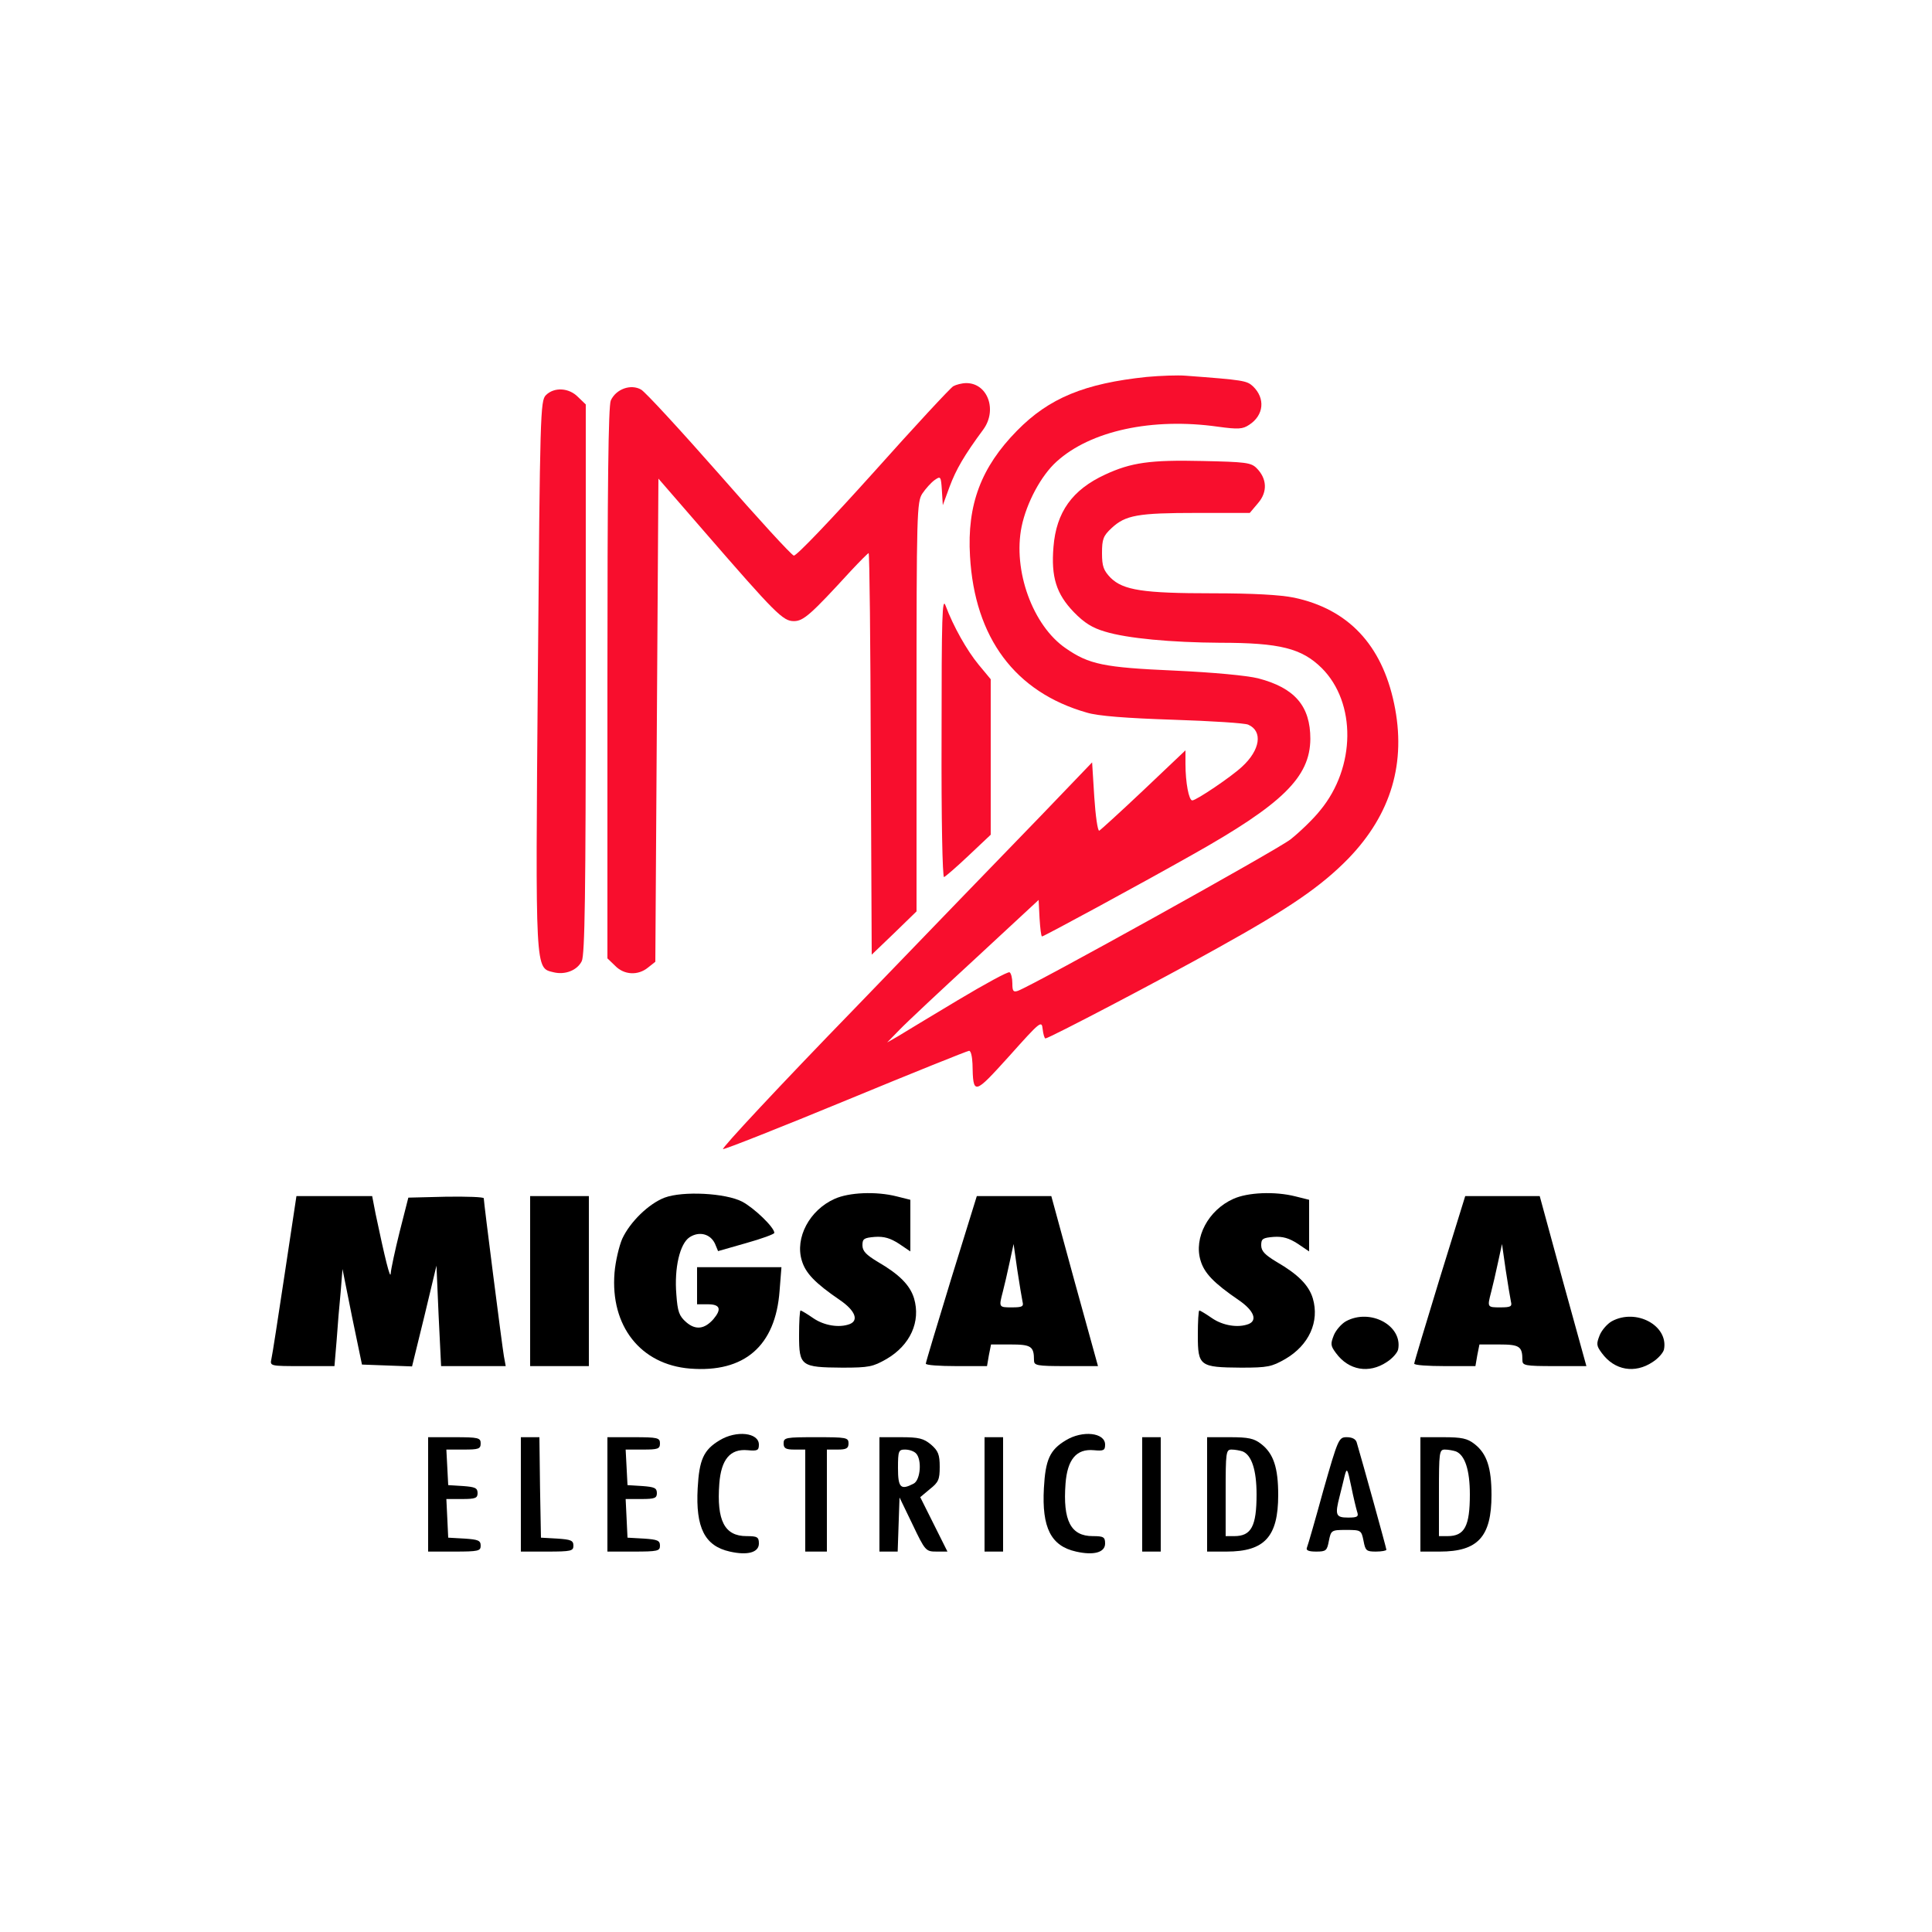
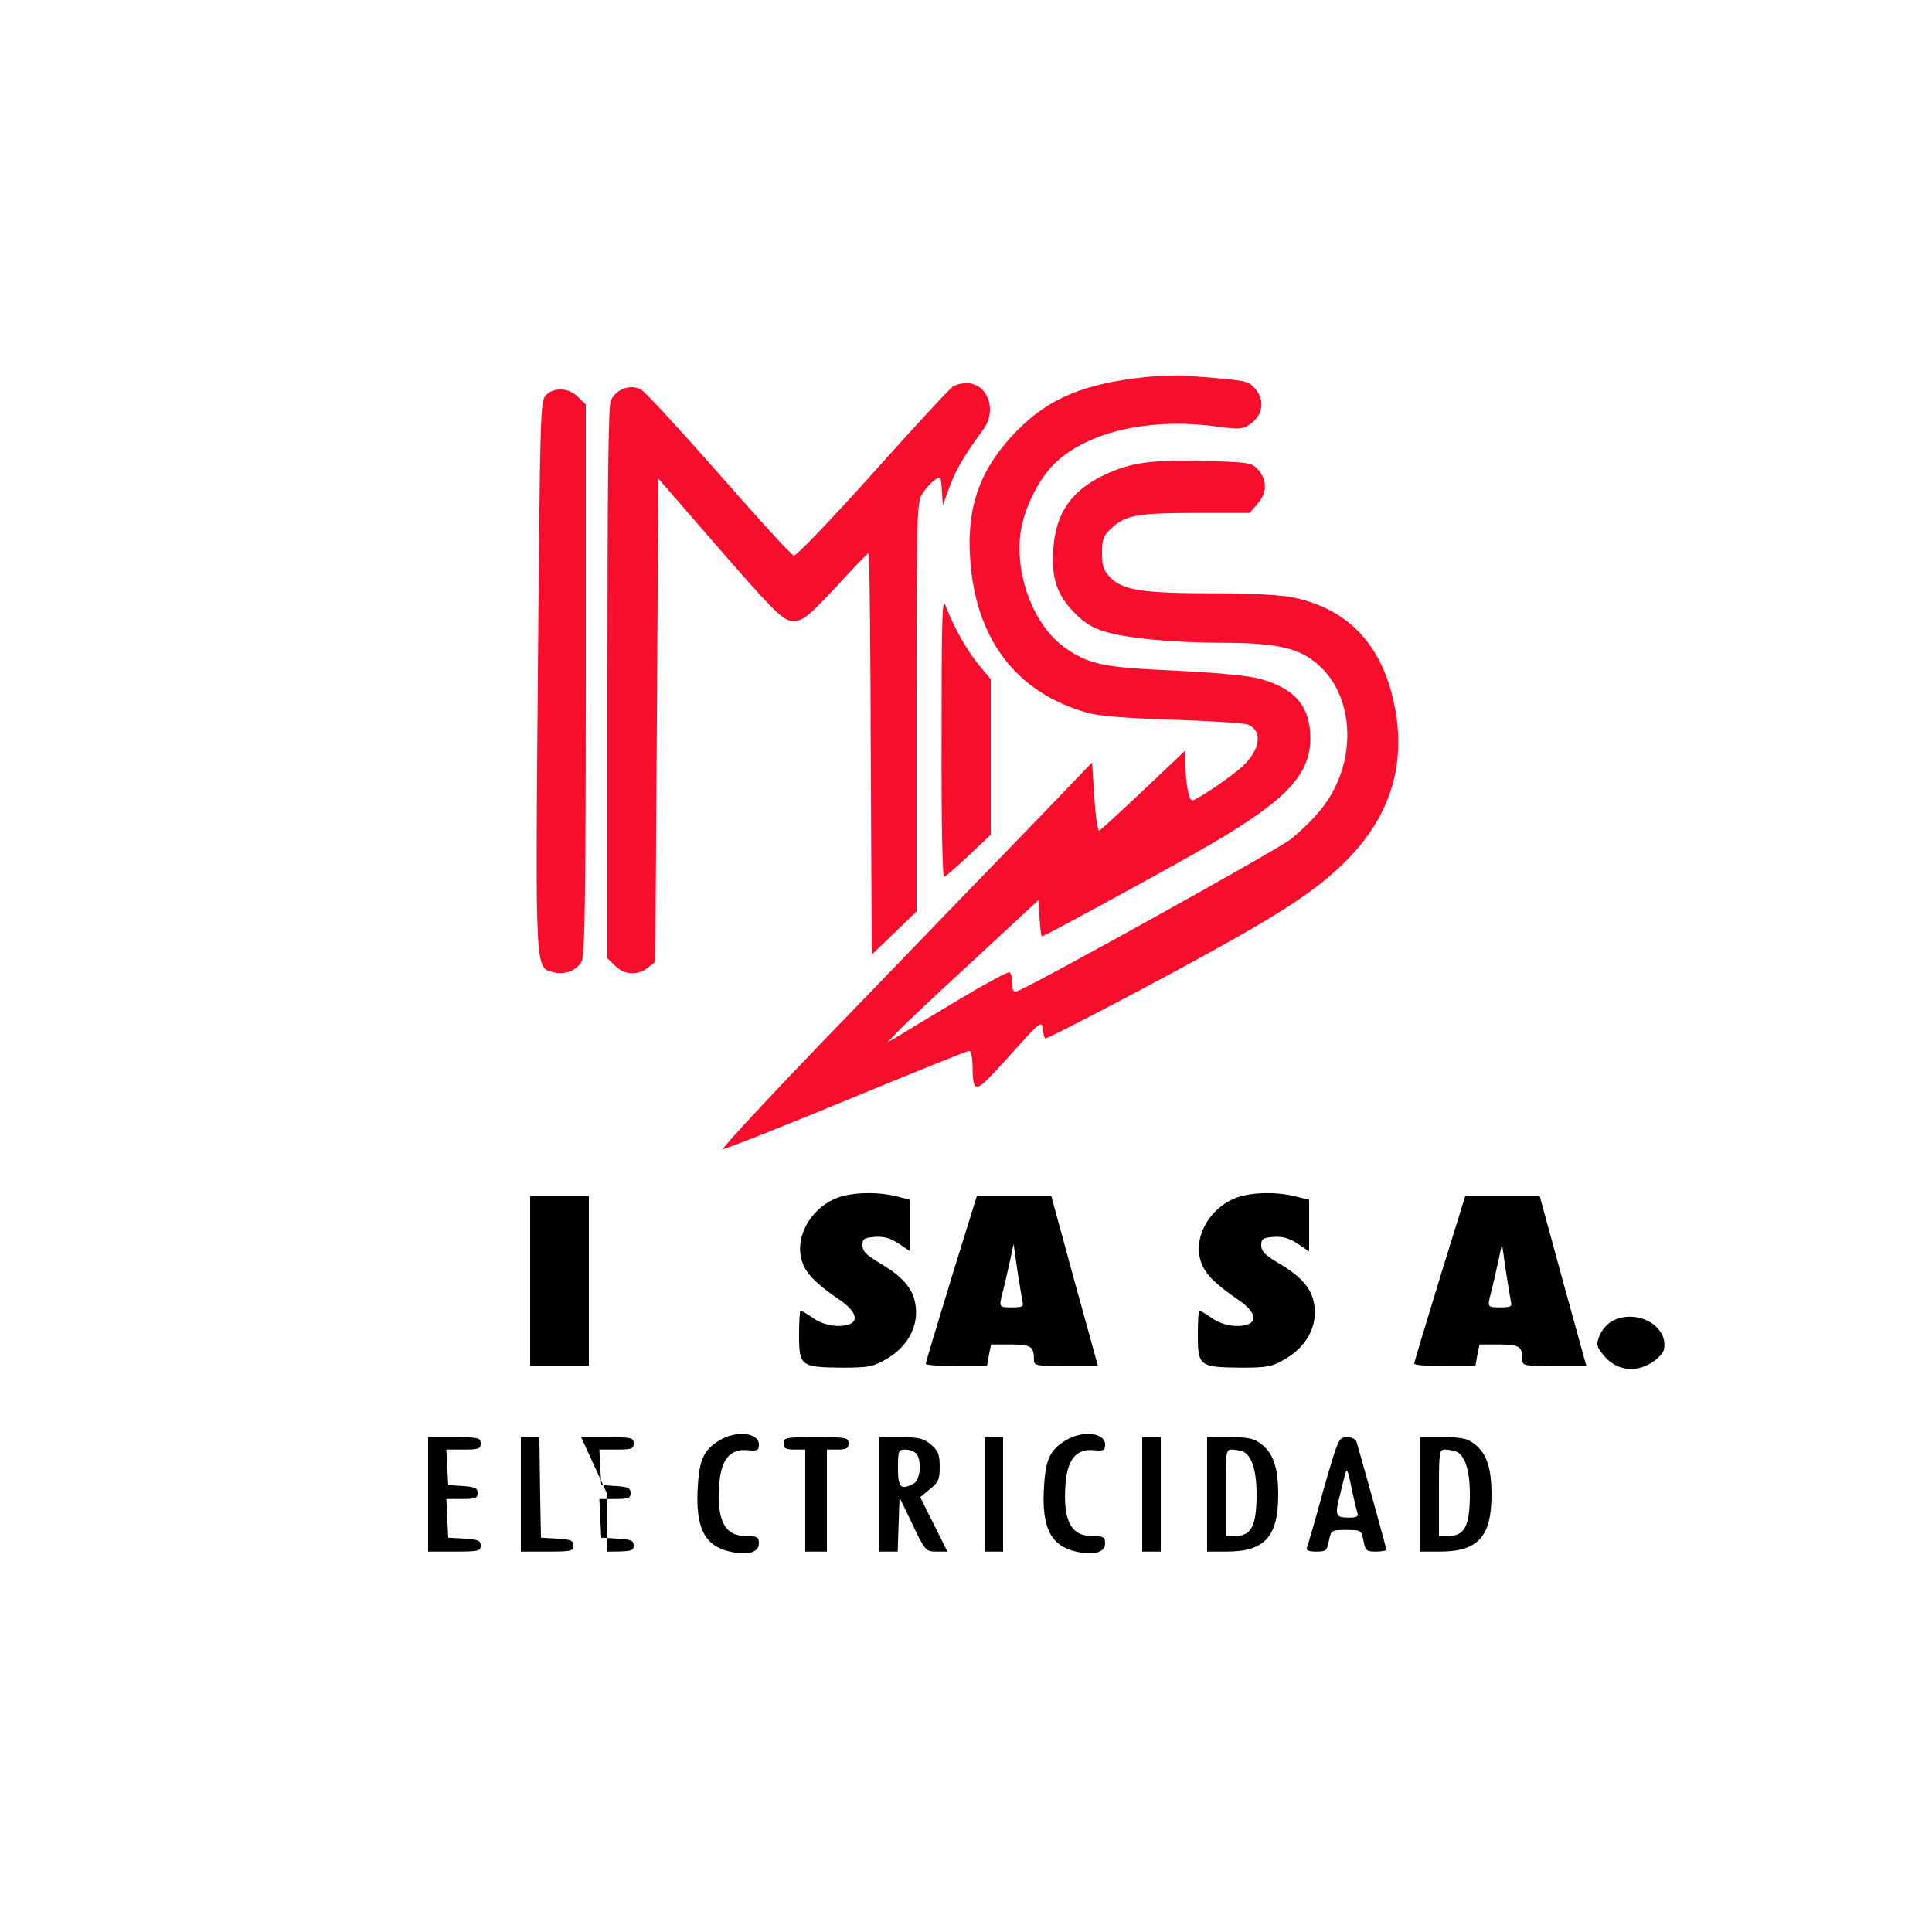
<svg xmlns="http://www.w3.org/2000/svg" xmlns:ns1="http://sodipodi.sourceforge.net/DTD/sodipodi-0.dtd" xmlns:ns2="http://www.inkscape.org/namespaces/inkscape" version="1.0" width="250" height="250" viewBox="0 0 187.5 187.5" preserveAspectRatio="xMidYMid" id="svg25" ns1:docname="26.svg" xml:space="preserve" ns2:version="1.3.2 (091e20e, 2023-11-25, custom)">
  <defs id="defs25" />
  <ns1:namedview id="namedview25" pagecolor="#ffffff" bordercolor="#000000" borderopacity="0.25" ns2:showpageshadow="2" ns2:pageopacity="0.0" ns2:pagecheckerboard="true" ns2:deskcolor="#d1d1d1" ns2:document-units="pt" ns2:zoom="0.73702284" ns2:cx="420.61112" ns2:cy="486.41641" ns2:window-width="1920" ns2:window-height="1009" ns2:window-x="-8" ns2:window-y="-8" ns2:window-maximized="1" ns2:current-layer="svg25" />
  <g transform="matrix(0.03,0,0,-0.03,2.549,182.38)" fill="#000000" stroke="none" id="g25" style="stroke-width:3.339">
    <path d="m 3625,4860 c -201,-21 -316,-68 -420,-174 -116,-118 -162,-239 -152,-406 15,-264 146,-440 378,-506 36,-11 128,-18 279,-23 124,-4 233,-11 243,-16 48,-21 39,-82 -20,-136 -34,-32 -148,-109 -161,-109 -11,0 -22,58 -22,118 v 44 l -136,-129 c -74,-70 -139,-129 -143,-131 -5,-1 -12,48 -16,109 l -7,112 -167,-174 c -93,-96 -364,-376 -603,-624 -240,-247 -430,-451 -424,-453 6,-1 186,70 399,158 213,88 392,160 397,160 6,0 10,-19 11,-42 2,-103 4,-102 119,25 101,113 105,116 108,87 2,-17 6,-30 9,-30 11,0 376,191 558,293 231,128 334,199 422,289 139,144 188,311 148,501 -40,191 -149,306 -324,343 -44,9 -133,14 -263,14 -225,0 -289,10 -330,50 -23,24 -28,37 -28,80 0,45 4,56 31,81 45,42 85,49 276,49 h 171 l 27,32 c 31,36 29,79 -5,113 -18,18 -36,20 -175,23 -169,4 -231,-5 -315,-44 -106,-49 -158,-121 -167,-234 -8,-97 9,-152 66,-211 34,-35 60,-51 101,-63 72,-22 215,-35 371,-36 195,0 265,-18 330,-82 112,-112 110,-321 -5,-460 -22,-28 -66,-70 -96,-94 -45,-35 -825,-468 -882,-490 -15,-5 -18,-1 -18,24 0,17 -4,33 -9,36 -5,3 -80,-38 -167,-90 -88,-53 -175,-105 -194,-117 l -35,-20 40,41 c 22,23 132,126 245,230 l 205,190 3,-59 c 2,-32 5,-59 8,-59 6,0 314,167 484,263 294,165 383,252 384,376 0,106 -50,165 -169,196 -37,9 -142,19 -271,25 -228,10 -276,20 -351,72 -107,73 -172,252 -143,394 16,77 63,165 113,210 110,100 310,143 522,113 66,-9 80,-8 101,6 48,31 53,86 12,125 -20,18 -30,20 -218,34 -25,2 -81,0 -125,-4 z" id="path1" style="fill:#f80e2d;fill-opacity:1;stroke-width:3.339" />
    <path d="m 2999,4830 c -9,-5 -126,-131 -259,-280 -134,-149 -249,-270 -257,-268 -8,2 -116,120 -241,263 -125,142 -239,266 -253,274 -33,19 -81,2 -98,-35 -8,-18 -11,-275 -11,-915 v -890 l 25,-24 c 29,-30 74,-32 106,-6 l 24,19 5,781 5,782 150,-173 c 229,-264 253,-288 288,-288 31,0 54,20 185,163 29,31 55,57 57,57 3,0 6,-292 7,-649 l 3,-650 73,70 72,70 v 662 c 0,627 1,663 19,690 10,15 28,35 39,43 20,14 21,13 24,-33 l 3,-48 22,60 c 21,56 47,101 109,185 46,63 14,150 -55,150 -14,0 -33,-5 -42,-10 z" id="path2" style="fill:#f80e2d;fill-opacity:1;stroke-width:3.339" />
    <path d="m 1681,4801 c -18,-18 -19,-58 -26,-902 -8,-974 -9,-950 51,-965 37,-9 76,6 91,36 10,20 13,220 13,913 v 888 l -25,24 c -29,30 -77,33 -104,6 z" id="path3" style="fill:#f80e2d;fill-opacity:1;stroke-width:3.339" />
    <path d="m 2961,3697 c -1,-268 3,-457 8,-455 5,2 41,33 80,70 l 71,67 v 251 252 l -39,47 c -38,46 -82,124 -107,191 -11,30 -13,-35 -13,-423 z" id="path4" style="fill:#f80e2d;fill-opacity:1;stroke-width:3.339" />
-     <path d="m 2065,2205 c -52,-20 -112,-79 -137,-133 -10,-23 -22,-73 -25,-110 -14,-172 84,-297 244,-310 176,-14 277,73 290,252 l 6,76 h -137 -136 v -60 -60 h 35 c 40,0 45,-16 18,-48 -29,-33 -58,-36 -88,-10 -23,20 -28,34 -32,90 -7,85 11,164 43,185 31,20 67,11 82,-21 l 10,-24 91,26 c 50,14 91,29 91,33 0,18 -66,81 -104,101 -54,28 -192,35 -251,13 z" id="path5" style="stroke-width:3.339" />
    <path d="m 2615,2201 c -81,-36 -129,-126 -106,-200 12,-40 42,-72 124,-128 48,-33 61,-65 31,-77 -34,-13 -83,-5 -118,19 -20,14 -39,25 -41,25 -3,0 -5,-36 -5,-80 0,-100 6,-104 140,-105 87,0 99,3 143,28 77,45 111,121 89,196 -13,43 -48,78 -117,118 -38,23 -50,35 -50,54 0,21 5,24 40,27 30,2 50,-4 78,-22 l 37,-25 v 83 84 l -44,11 c -67,17 -155,13 -201,-8 z" id="path6" style="stroke-width:3.339" />
    <path d="m 3905,2201 c -81,-36 -129,-126 -106,-200 12,-40 42,-72 124,-128 48,-33 61,-65 31,-77 -34,-13 -83,-5 -118,19 -20,14 -39,25 -41,25 -3,0 -5,-36 -5,-80 0,-100 6,-104 140,-105 87,0 99,3 143,28 77,45 111,121 89,196 -13,43 -48,78 -117,118 -38,23 -50,35 -50,54 0,21 5,24 40,27 30,2 50,-4 78,-22 l 37,-25 v 83 84 l -44,11 c -67,17 -155,13 -201,-8 z" id="path7" style="stroke-width:3.339" />
-     <path d="m 836,1958 c -21,-139 -40,-263 -43,-275 -5,-23 -4,-23 100,-23 h 104 l 7,83 c 3,45 9,116 13,156 l 6,75 31,-155 32,-154 81,-3 81,-3 40,163 39,163 7,-162 8,-163 h 104 105 l -6,33 c -6,35 -65,497 -65,510 0,4 -55,6 -122,5 l -122,-3 -28,-110 c -15,-60 -28,-121 -29,-135 -1,-23 -19,50 -49,193 l -11,57 H 996 874 Z" id="path8" style="stroke-width:3.339" />
    <path d="m 1630,1935 v -275 h 95 95 v 275 275 h -95 -95 z" id="path9" style="stroke-width:3.339" />
    <path d="m 2992,1942 c -45,-147 -82,-270 -82,-274 0,-5 44,-8 99,-8 h 99 l 6,35 7,35 h 63 c 67,0 76,-6 76,-51 0,-17 8,-19 104,-19 h 103 l -76,275 -75,275 h -121 -120 z m 231,-74 c 4,-15 -1,-18 -34,-18 -43,0 -43,0 -30,50 5,19 15,62 22,95 l 13,60 12,-84 c 7,-47 15,-93 17,-103 z" id="path10" style="stroke-width:3.339" />
    <path d="m 4572,1942 c -45,-147 -82,-270 -82,-274 0,-5 44,-8 99,-8 h 99 l 6,35 7,35 h 63 c 67,0 76,-6 76,-51 0,-17 8,-19 104,-19 h 103 l -76,275 -75,275 h -121 -120 z m 231,-74 c 4,-15 -1,-18 -34,-18 -43,0 -43,0 -30,50 5,19 15,62 22,95 l 13,60 12,-84 c 7,-47 15,-93 17,-103 z" id="path11" style="stroke-width:3.339" />
-     <path d="m 4269,1805 c -14,-8 -32,-28 -39,-45 -11,-28 -11,-34 7,-58 41,-56 107,-67 164,-29 19,12 35,31 37,41 15,77 -90,134 -169,91 z" id="path12" style="stroke-width:3.339" />
    <path d="m 5129,1805 c -14,-8 -32,-28 -39,-45 -11,-28 -11,-34 7,-58 41,-56 107,-67 164,-29 19,12 35,31 37,41 15,77 -90,134 -169,91 z" id="path13" style="stroke-width:3.339" />
    <path d="m 2243,1420 c -52,-31 -66,-63 -71,-155 -7,-128 23,-187 104,-205 57,-13 94,-3 94,26 0,21 -5,24 -40,24 -71,0 -97,50 -88,170 6,78 35,113 91,108 32,-3 37,-1 37,18 0,39 -73,47 -127,14 z" id="path14" style="stroke-width:3.339" />
    <path d="m 3363,1420 c -52,-31 -66,-63 -71,-155 -7,-128 23,-187 104,-205 57,-13 94,-3 94,26 0,21 -5,24 -40,24 -71,0 -97,50 -88,170 6,78 35,113 91,108 32,-3 37,-1 37,18 0,39 -73,47 -127,14 z" id="path15" style="stroke-width:3.339" />
    <path d="m 1300,1245 v -185 h 85 c 78,0 85,2 85,19 0,17 -8,20 -52,23 l -53,3 -3,63 -3,62 h 51 c 43,0 50,3 50,19 0,17 -8,20 -47,23 l -48,3 -3,58 -3,57 h 56 c 48,0 55,2 55,20 0,18 -7,20 -85,20 h -85 z" id="path16" style="stroke-width:3.339" />
    <path d="m 1600,1245 v -185 h 85 c 78,0 85,2 85,19 0,17 -8,20 -52,23 l -53,3 -3,163 -2,162 h -30 -30 z" id="path17" style="stroke-width:3.339" />
-     <path d="m 1880,1245 v -185 h 85 c 78,0 85,2 85,19 0,17 -8,20 -52,23 l -53,3 -3,63 -3,62 h 51 c 43,0 50,3 50,19 0,17 -8,20 -47,23 l -48,3 -3,58 -3,57 h 56 c 48,0 55,2 55,20 0,18 -7,20 -85,20 h -85 z" id="path18" style="stroke-width:3.339" />
+     <path d="m 1880,1245 v -185 c 78,0 85,2 85,19 0,17 -8,20 -52,23 l -53,3 -3,63 -3,62 h 51 c 43,0 50,3 50,19 0,17 -8,20 -47,23 l -48,3 -3,58 -3,57 h 56 c 48,0 55,2 55,20 0,18 -7,20 -85,20 h -85 z" id="path18" style="stroke-width:3.339" />
    <path d="m 2450,1410 c 0,-16 7,-20 35,-20 h 35 v -165 -165 h 35 35 v 165 165 h 35 c 28,0 35,4 35,20 0,19 -7,20 -105,20 -98,0 -105,-1 -105,-20 z" id="path19" style="stroke-width:3.339" />
    <path d="m 2760,1245 v -185 h 30 29 l 3,88 3,87 42,-87 c 41,-86 43,-88 78,-88 h 35 l -44,88 -44,88 31,26 c 28,22 32,31 32,72 0,40 -5,52 -28,72 -24,20 -39,24 -98,24 h -69 z m 118,133 c 20,-20 15,-86 -7,-98 -42,-22 -51,-14 -51,50 0,56 2,60 23,60 13,0 28,-5 35,-12 z" id="path20" style="stroke-width:3.339" />
    <path d="m 3100,1245 v -185 h 30 30 v 185 185 h -30 -30 z" id="path21" style="stroke-width:3.339" />
    <path d="m 3610,1245 v -185 h 30 30 v 185 185 h -30 -30 z" id="path22" style="stroke-width:3.339" />
    <path d="m 3820,1245 v -185 h 63 c 123,0 167,48 167,183 0,88 -15,134 -55,165 -23,18 -41,22 -101,22 h -74 z m 115,139 c 29,-12 45,-60 45,-139 0,-103 -17,-135 -72,-135 h -28 v 140 c 0,131 1,140 19,140 11,0 27,-3 36,-6 z" id="path23" style="stroke-width:3.339" />
    <path d="m 4196,1258 c -26,-95 -50,-178 -53,-185 -4,-9 5,-13 30,-13 32,0 35,3 41,35 7,34 8,35 56,35 48,0 49,-1 56,-35 6,-32 9,-35 40,-35 19,0 34,3 34,6 0,5 -79,290 -96,347 -3,11 -15,17 -32,17 -26,0 -28,-4 -76,-172 z m 109,-68 c 6,-17 2,-20 -29,-20 -40,0 -43,8 -27,70 5,19 12,49 16,65 7,27 9,25 21,-33 7,-35 16,-72 19,-82 z" id="path24" style="stroke-width:3.339" />
    <path d="m 4510,1245 v -185 h 63 c 123,0 167,48 167,183 0,88 -15,134 -55,165 -23,18 -41,22 -101,22 h -74 z m 115,139 c 29,-12 45,-60 45,-139 0,-103 -17,-135 -72,-135 h -28 v 140 c 0,131 1,140 19,140 11,0 27,-3 36,-6 z" id="path25" style="stroke-width:3.339" />
  </g>
</svg>